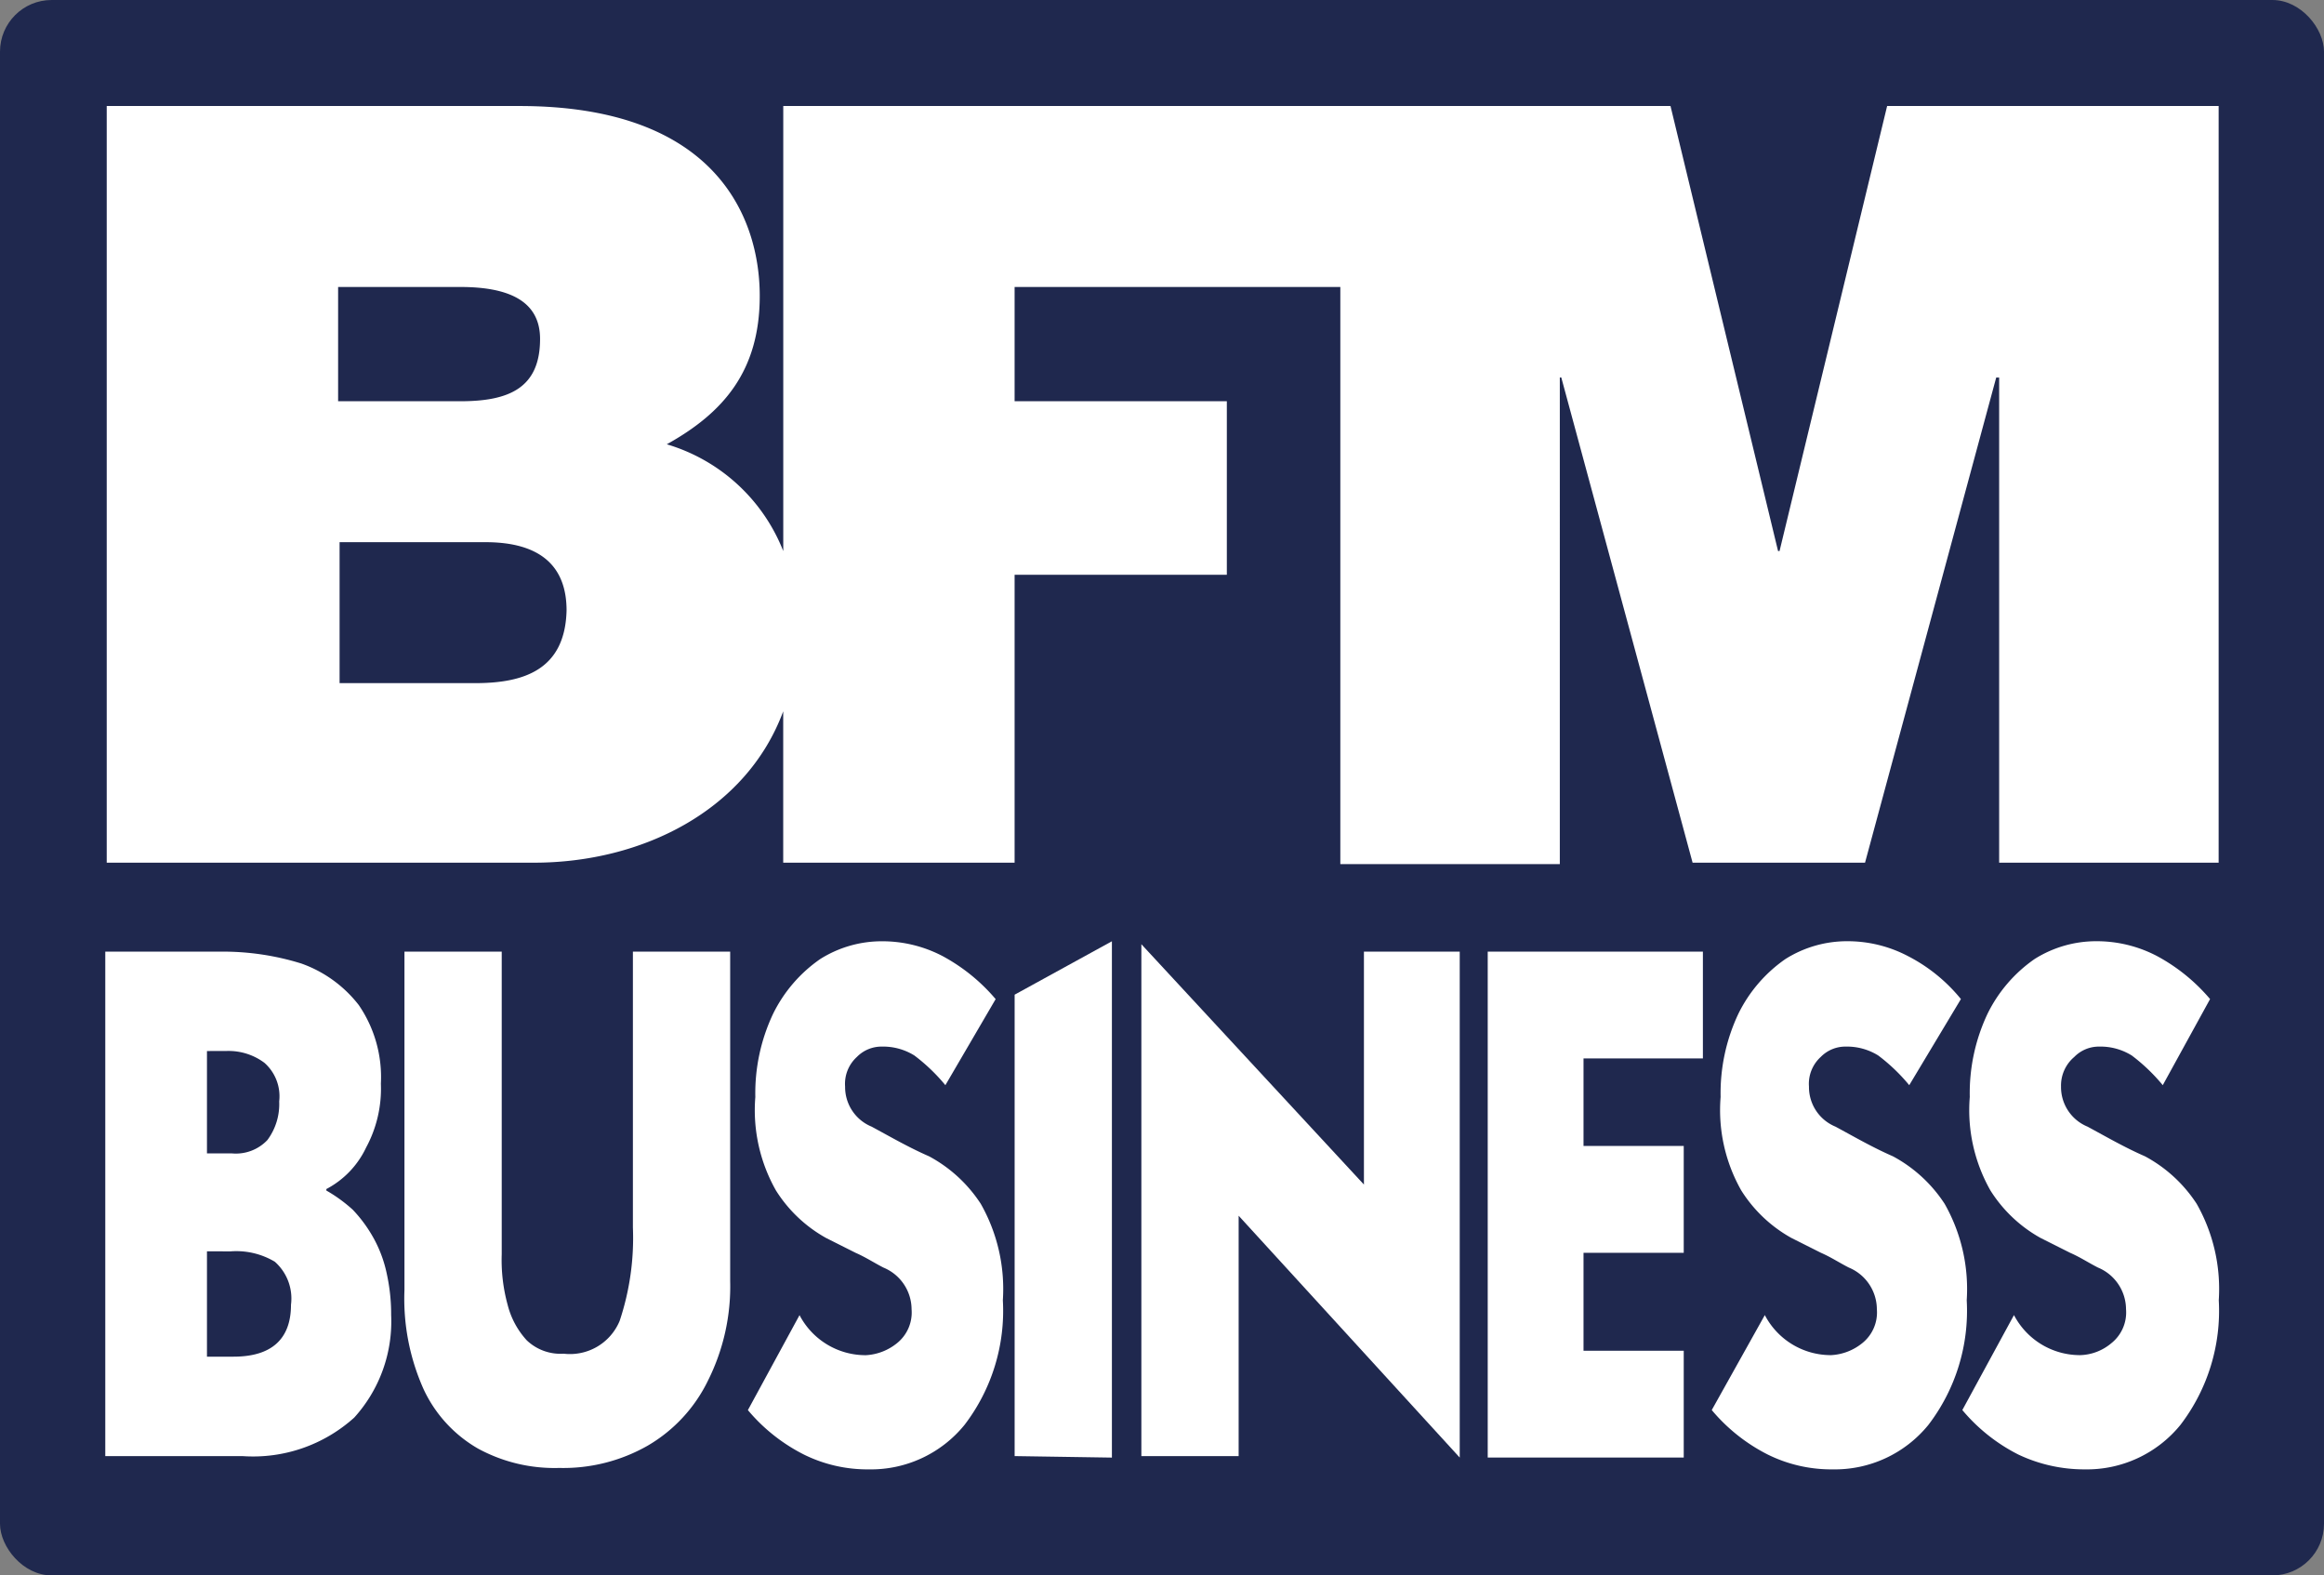
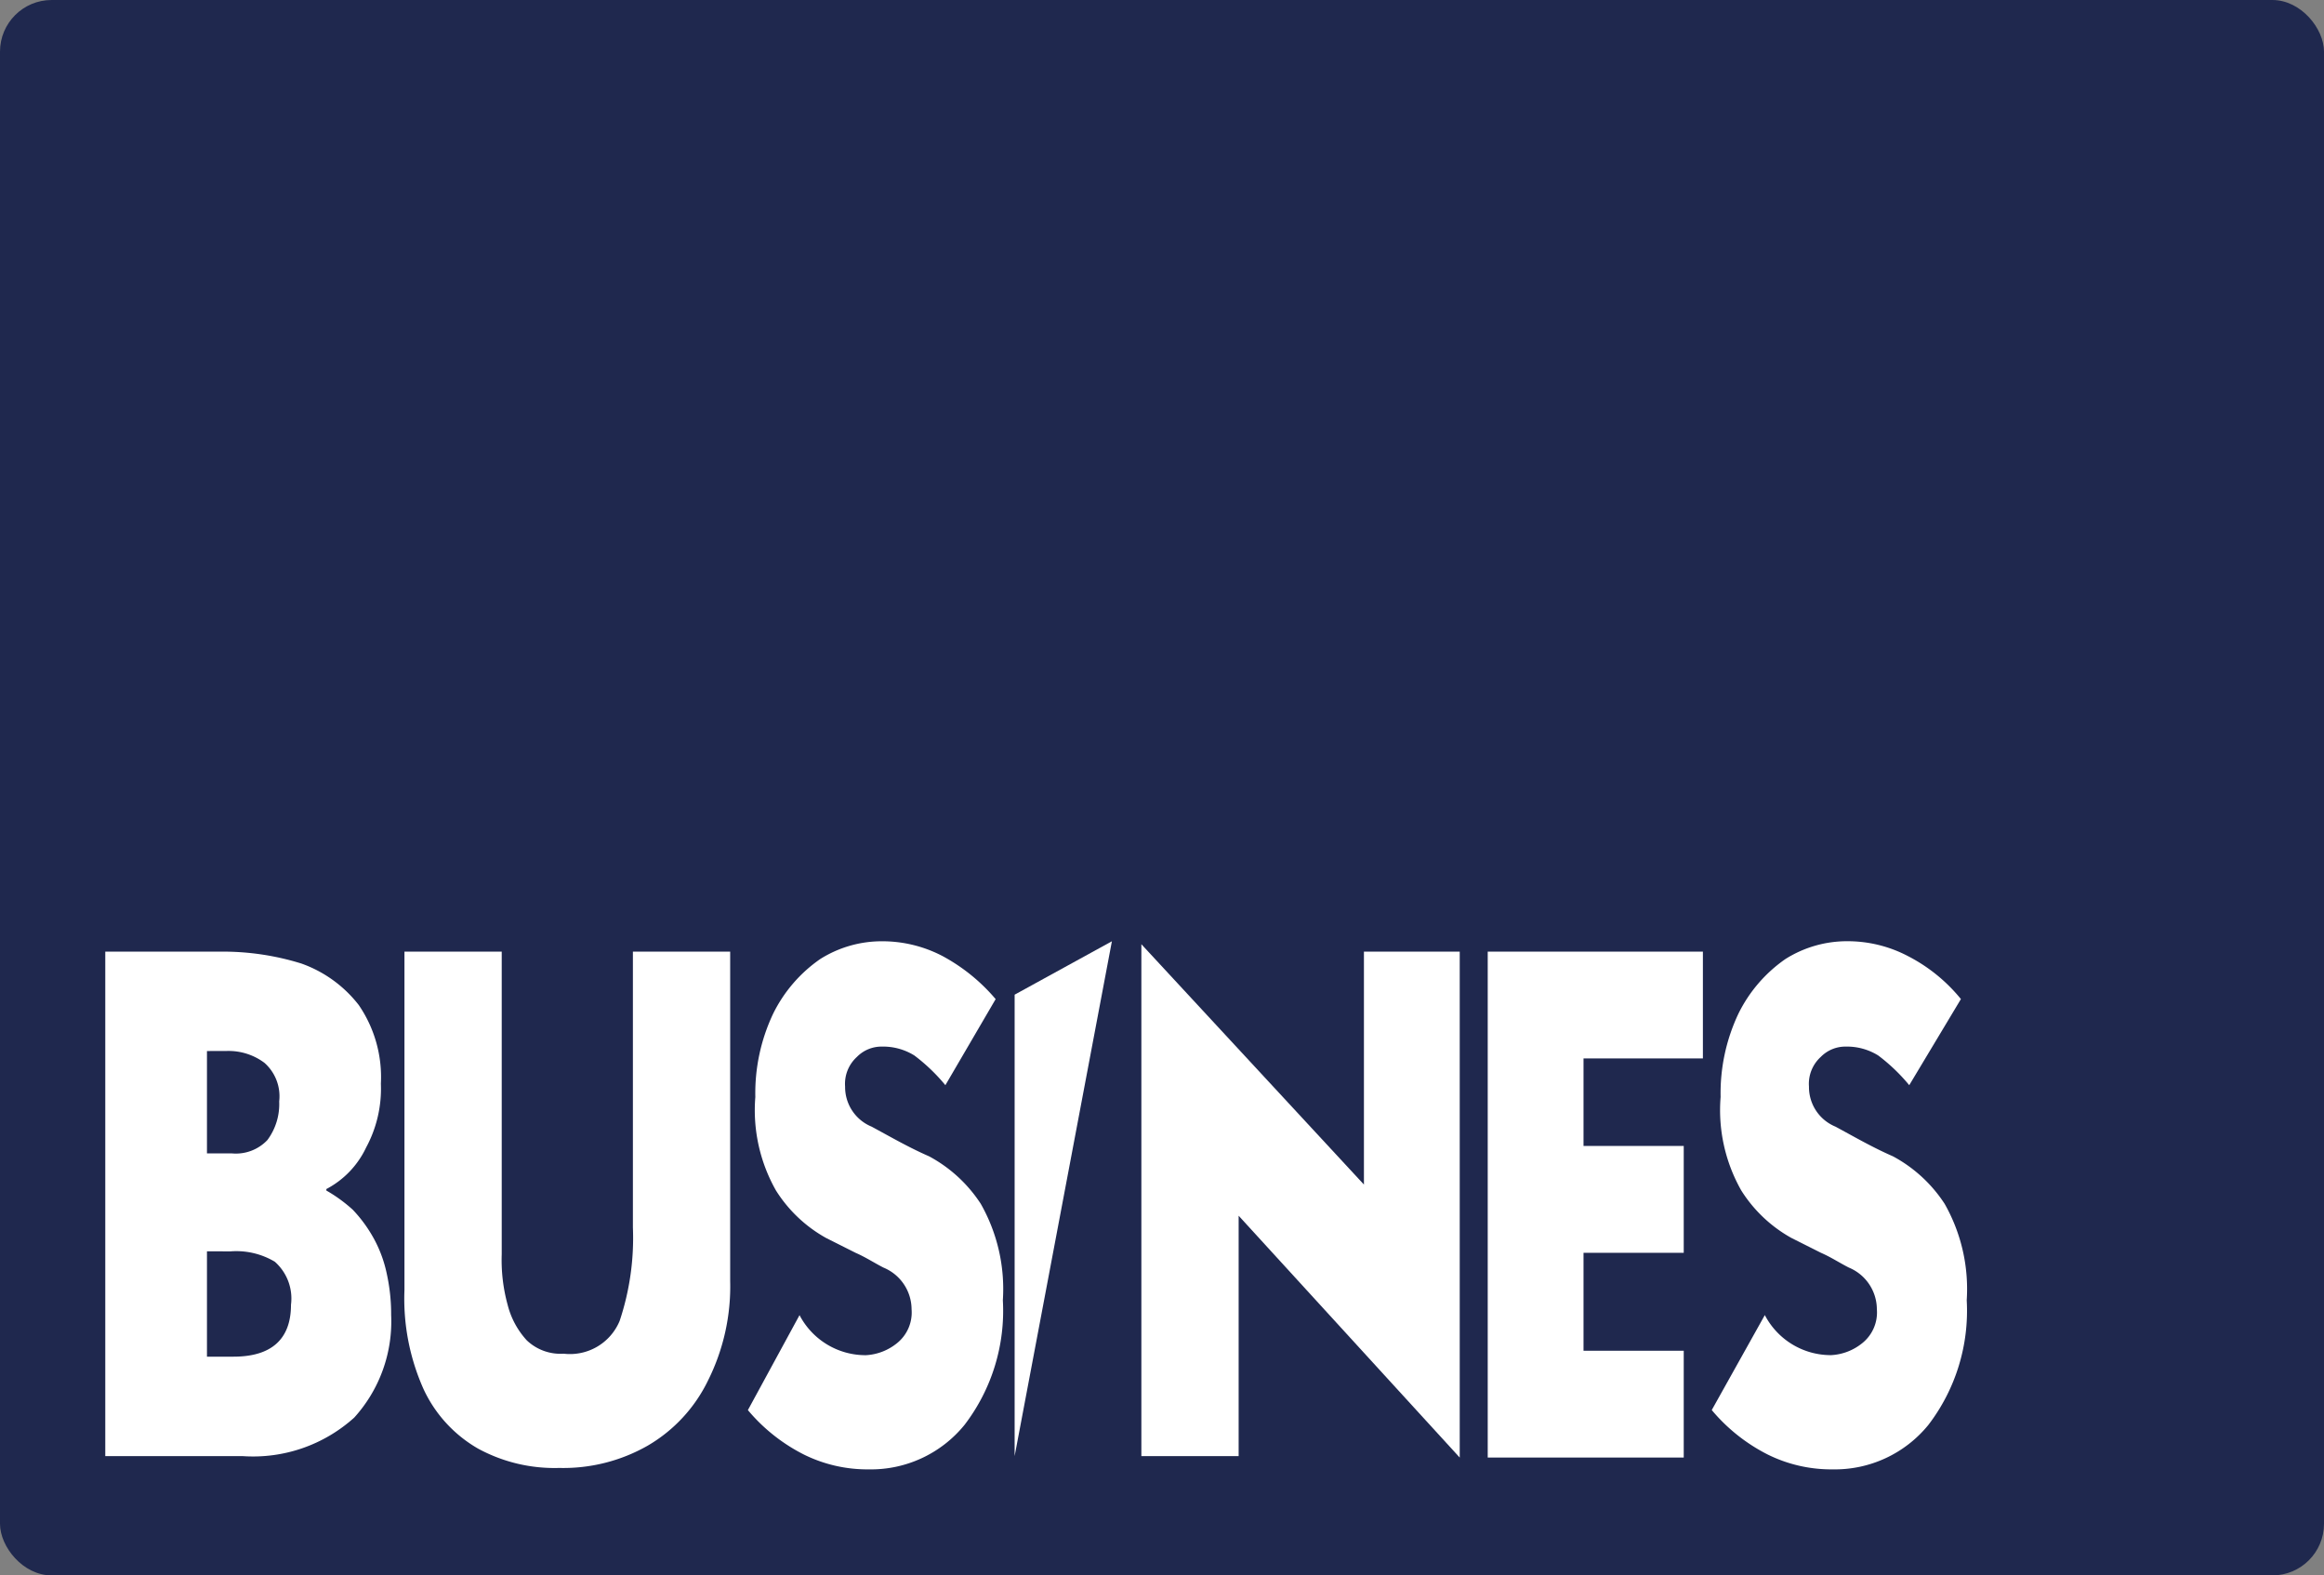
<svg xmlns="http://www.w3.org/2000/svg" width="90" height="61" viewBox="0 0 90 61">
  <rect x="0" y="0" width="90" height="61" fill="#808080" stroke="none" />
  <g id="logo_BFM_Business" data-name="logo BFM Business" transform="translate(11267.162 -16314.098)">
    <rect id="Rectangle_5533" data-name="Rectangle 5533" width="90" height="61" rx="2" transform="translate(-11267.162 16314.098)" fill="#1f284e" />
    <g id="Groupe_20102" data-name="Groupe 20102" transform="translate(-11263.085 16318.201)">
-       <path id="Tracé_34408" data-name="Tracé 34408" d="M16.469,39.447H11.218V33.99h5.651c2.112,0,3.139.919,3.139,2.643-.057,2.3-1.655,2.815-3.539,2.815M11.161,24.109H15.9c1.826,0,3.082.517,3.082,2.011,0,1.9-1.2,2.413-3.082,2.413H11.161ZM71.149,17.1,66.982,34.334h-.057L62.759,17.1H28.4V34.334A6.981,6.981,0,0,0,23.889,30.2c2.169-1.206,3.6-2.815,3.6-5.745,0-2.987-1.655-7.353-9.3-7.353H2.2V46.4H18.752c4.167,0,8.219-2.011,9.646-5.86V46.4h8.961V35.253h8.219V28.532H37.359V24.109H49.973V46.456h8.5V27.613h.057L63.615,46.4h6.678l5.08-18.785h.114V46.4h8.5V17.1H71.149Z" transform="translate(-2.144 -17.1)" fill="#fff" />
      <path id="Tracé_34409" data-name="Tracé 34409" d="M2.1,74.1H6.609a10.227,10.227,0,0,1,3.082.46,4.873,4.873,0,0,1,2.226,1.609,4.936,4.936,0,0,1,.856,3.045,4.791,4.791,0,0,1-.571,2.47,3.5,3.5,0,0,1-1.541,1.609v.057a5.794,5.794,0,0,1,1.027.747,5.37,5.37,0,0,1,.8,1.091A4.928,4.928,0,0,1,13,86.566a7.312,7.312,0,0,1,.171,1.609,5.542,5.542,0,0,1-1.427,3.964,5.844,5.844,0,0,1-4.338,1.494H2.1Zm3.938,3.849v3.964h.97a1.68,1.68,0,0,0,1.37-.517A2.327,2.327,0,0,0,8.835,79.9a1.729,1.729,0,0,0-.571-1.494,2.313,2.313,0,0,0-1.37-.46Zm0,7.755v4.079H7.066c1.484,0,2.226-.689,2.226-2.011a1.9,1.9,0,0,0-.628-1.666,2.912,2.912,0,0,0-1.712-.4Z" transform="translate(-2.1 -41.356)" fill="#fff" />
      <path id="Tracé_34410" data-name="Tracé 34410" d="M35.014,74.1V86.853a8.142,8.142,0,0,1-.856,3.849,5.89,5.89,0,0,1-2.34,2.528,6.6,6.6,0,0,1-3.425.862,6.2,6.2,0,0,1-3.139-.747,5.159,5.159,0,0,1-2.112-2.3A8.566,8.566,0,0,1,22.4,87.2V74.1h3.767V85.819a6.548,6.548,0,0,0,.228,1.953,3.185,3.185,0,0,0,.742,1.379,1.892,1.892,0,0,0,1.427.517A2.083,2.083,0,0,0,30.733,88.4a10.129,10.129,0,0,0,.514-3.619V74.1Z" transform="translate(-10.814 -41.356)" fill="#fff" />
      <path id="Tracé_34411" data-name="Tracé 34411" d="M53.348,78.972a7.068,7.068,0,0,0-1.2-1.149,2.29,2.29,0,0,0-1.256-.345,1.332,1.332,0,0,0-.97.4,1.405,1.405,0,0,0-.457,1.149,1.657,1.657,0,0,0,1.027,1.551c.742.4,1.427.8,2.226,1.149a5.481,5.481,0,0,1,2,1.838,6.679,6.679,0,0,1,.856,3.734,7.267,7.267,0,0,1-1.484,4.826,4.669,4.669,0,0,1-3.71,1.723,5.542,5.542,0,0,1-2.511-.574A6.864,6.864,0,0,1,45.7,91.553l2-3.677a2.884,2.884,0,0,0,2.568,1.551,2.091,2.091,0,0,0,1.2-.46,1.523,1.523,0,0,0,.571-1.321,1.756,1.756,0,0,0-1.084-1.609c-.342-.172-.685-.4-1.084-.574l-.571-.287-.571-.287a5.385,5.385,0,0,1-1.941-1.838,6.3,6.3,0,0,1-.8-3.619,7.2,7.2,0,0,1,.685-3.217A5.555,5.555,0,0,1,48.5,74.089a4.471,4.471,0,0,1,2.4-.689,5.025,5.025,0,0,1,2.34.574,7.108,7.108,0,0,1,2.055,1.666Z" transform="translate(-20.814 -41.057)" fill="#fff" />
-       <path id="Tracé_34412" data-name="Tracé 34412" d="M63.8,75.468,67.567,73.4V93.392L63.8,93.334Z" transform="translate(-28.584 -41.057)" fill="#fff" />
+       <path id="Tracé_34412" data-name="Tracé 34412" d="M63.8,75.468,67.567,73.4L63.8,93.334Z" transform="translate(-28.584 -41.057)" fill="#fff" />
      <path id="Tracé_34413" data-name="Tracé 34413" d="M84.729,93.477l-8.562-9.364v9.307H72.4V73.6l8.619,9.306V73.887h3.71Z" transform="translate(-32.276 -41.143)" fill="#fff" />
      <path id="Tracé_34414" data-name="Tracé 34414" d="M103.491,93.69H95.9V74.1h8.333v4.136H99.61v3.389h3.881v4.136H99.61v3.792h3.881Z" transform="translate(-42.363 -41.356)" fill="#fff" />
      <path id="Tracé_34415" data-name="Tracé 34415" d="M118.748,78.972a7.068,7.068,0,0,0-1.2-1.149,2.29,2.29,0,0,0-1.256-.345,1.332,1.332,0,0,0-.97.4,1.405,1.405,0,0,0-.457,1.149,1.656,1.656,0,0,0,1.027,1.551c.742.4,1.427.8,2.226,1.149a5.481,5.481,0,0,1,2,1.838,6.679,6.679,0,0,1,.856,3.734,7.267,7.267,0,0,1-1.484,4.826,4.669,4.669,0,0,1-3.71,1.723,5.542,5.542,0,0,1-2.511-.574,6.864,6.864,0,0,1-2.169-1.723l2.055-3.677a2.884,2.884,0,0,0,2.568,1.551,2.091,2.091,0,0,0,1.2-.46,1.523,1.523,0,0,0,.571-1.321,1.756,1.756,0,0,0-1.084-1.609c-.342-.172-.685-.4-1.084-.574l-.571-.287-.571-.287a5.385,5.385,0,0,1-1.941-1.838,6.3,6.3,0,0,1-.8-3.619,7.2,7.2,0,0,1,.685-3.217,5.555,5.555,0,0,1,1.826-2.126,4.471,4.471,0,0,1,2.4-.689,5.025,5.025,0,0,1,2.34.574,6.426,6.426,0,0,1,2.055,1.666Z" transform="translate(-48.887 -41.057)" fill="#fff" />
-       <path id="Tracé_34416" data-name="Tracé 34416" d="M135.862,78.972a7.068,7.068,0,0,0-1.2-1.149,2.29,2.29,0,0,0-1.256-.345,1.332,1.332,0,0,0-.97.4,1.45,1.45,0,0,0-.514,1.149,1.656,1.656,0,0,0,1.027,1.551c.742.4,1.427.8,2.226,1.149a5.481,5.481,0,0,1,2,1.838,6.679,6.679,0,0,1,.856,3.734,7.267,7.267,0,0,1-1.484,4.826,4.669,4.669,0,0,1-3.71,1.723,5.954,5.954,0,0,1-2.568-.574,6.864,6.864,0,0,1-2.169-1.723l2-3.677a2.884,2.884,0,0,0,2.568,1.551,1.956,1.956,0,0,0,1.2-.46,1.523,1.523,0,0,0,.571-1.321,1.756,1.756,0,0,0-1.084-1.609c-.342-.172-.685-.4-1.084-.574l-.571-.287-.571-.287a5.385,5.385,0,0,1-1.941-1.838,6.3,6.3,0,0,1-.8-3.619,7.2,7.2,0,0,1,.685-3.217,5.556,5.556,0,0,1,1.826-2.126,4.471,4.471,0,0,1,2.4-.689,5.025,5.025,0,0,1,2.34.574,7.109,7.109,0,0,1,2.055,1.666Z" transform="translate(-56.183 -41.057)" fill="#fff" />
    </g>
  </g>
</svg>